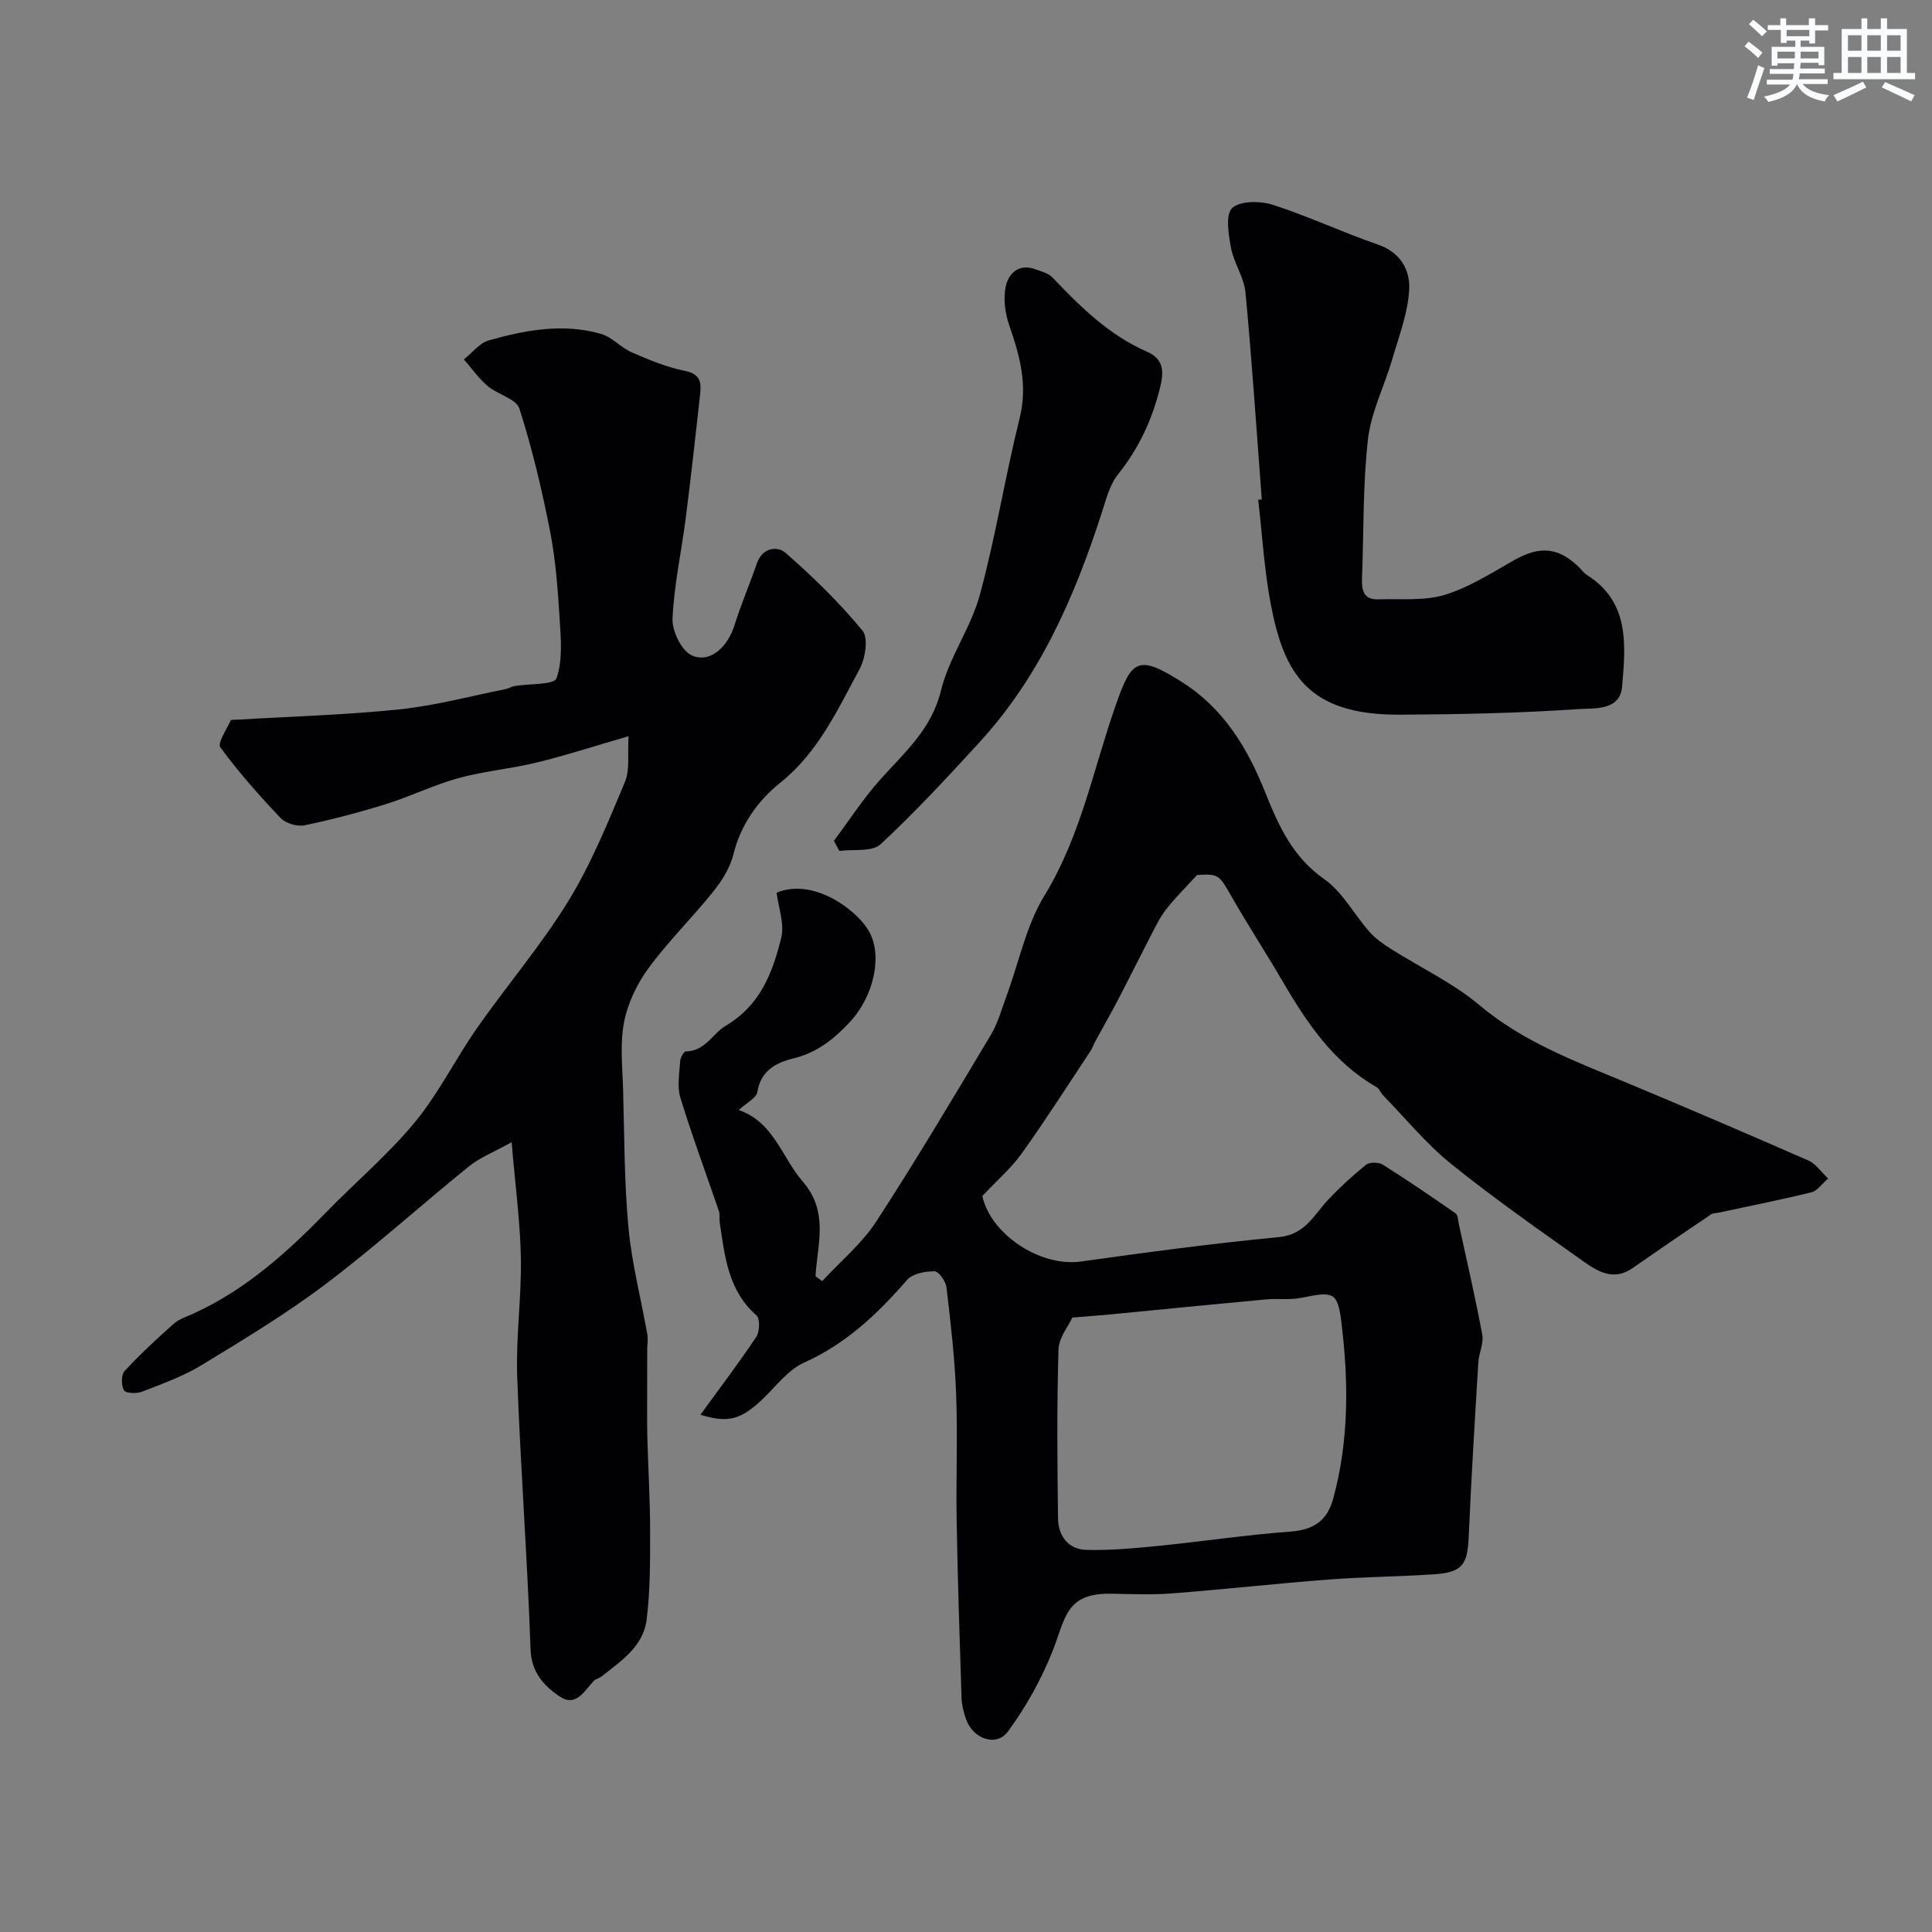
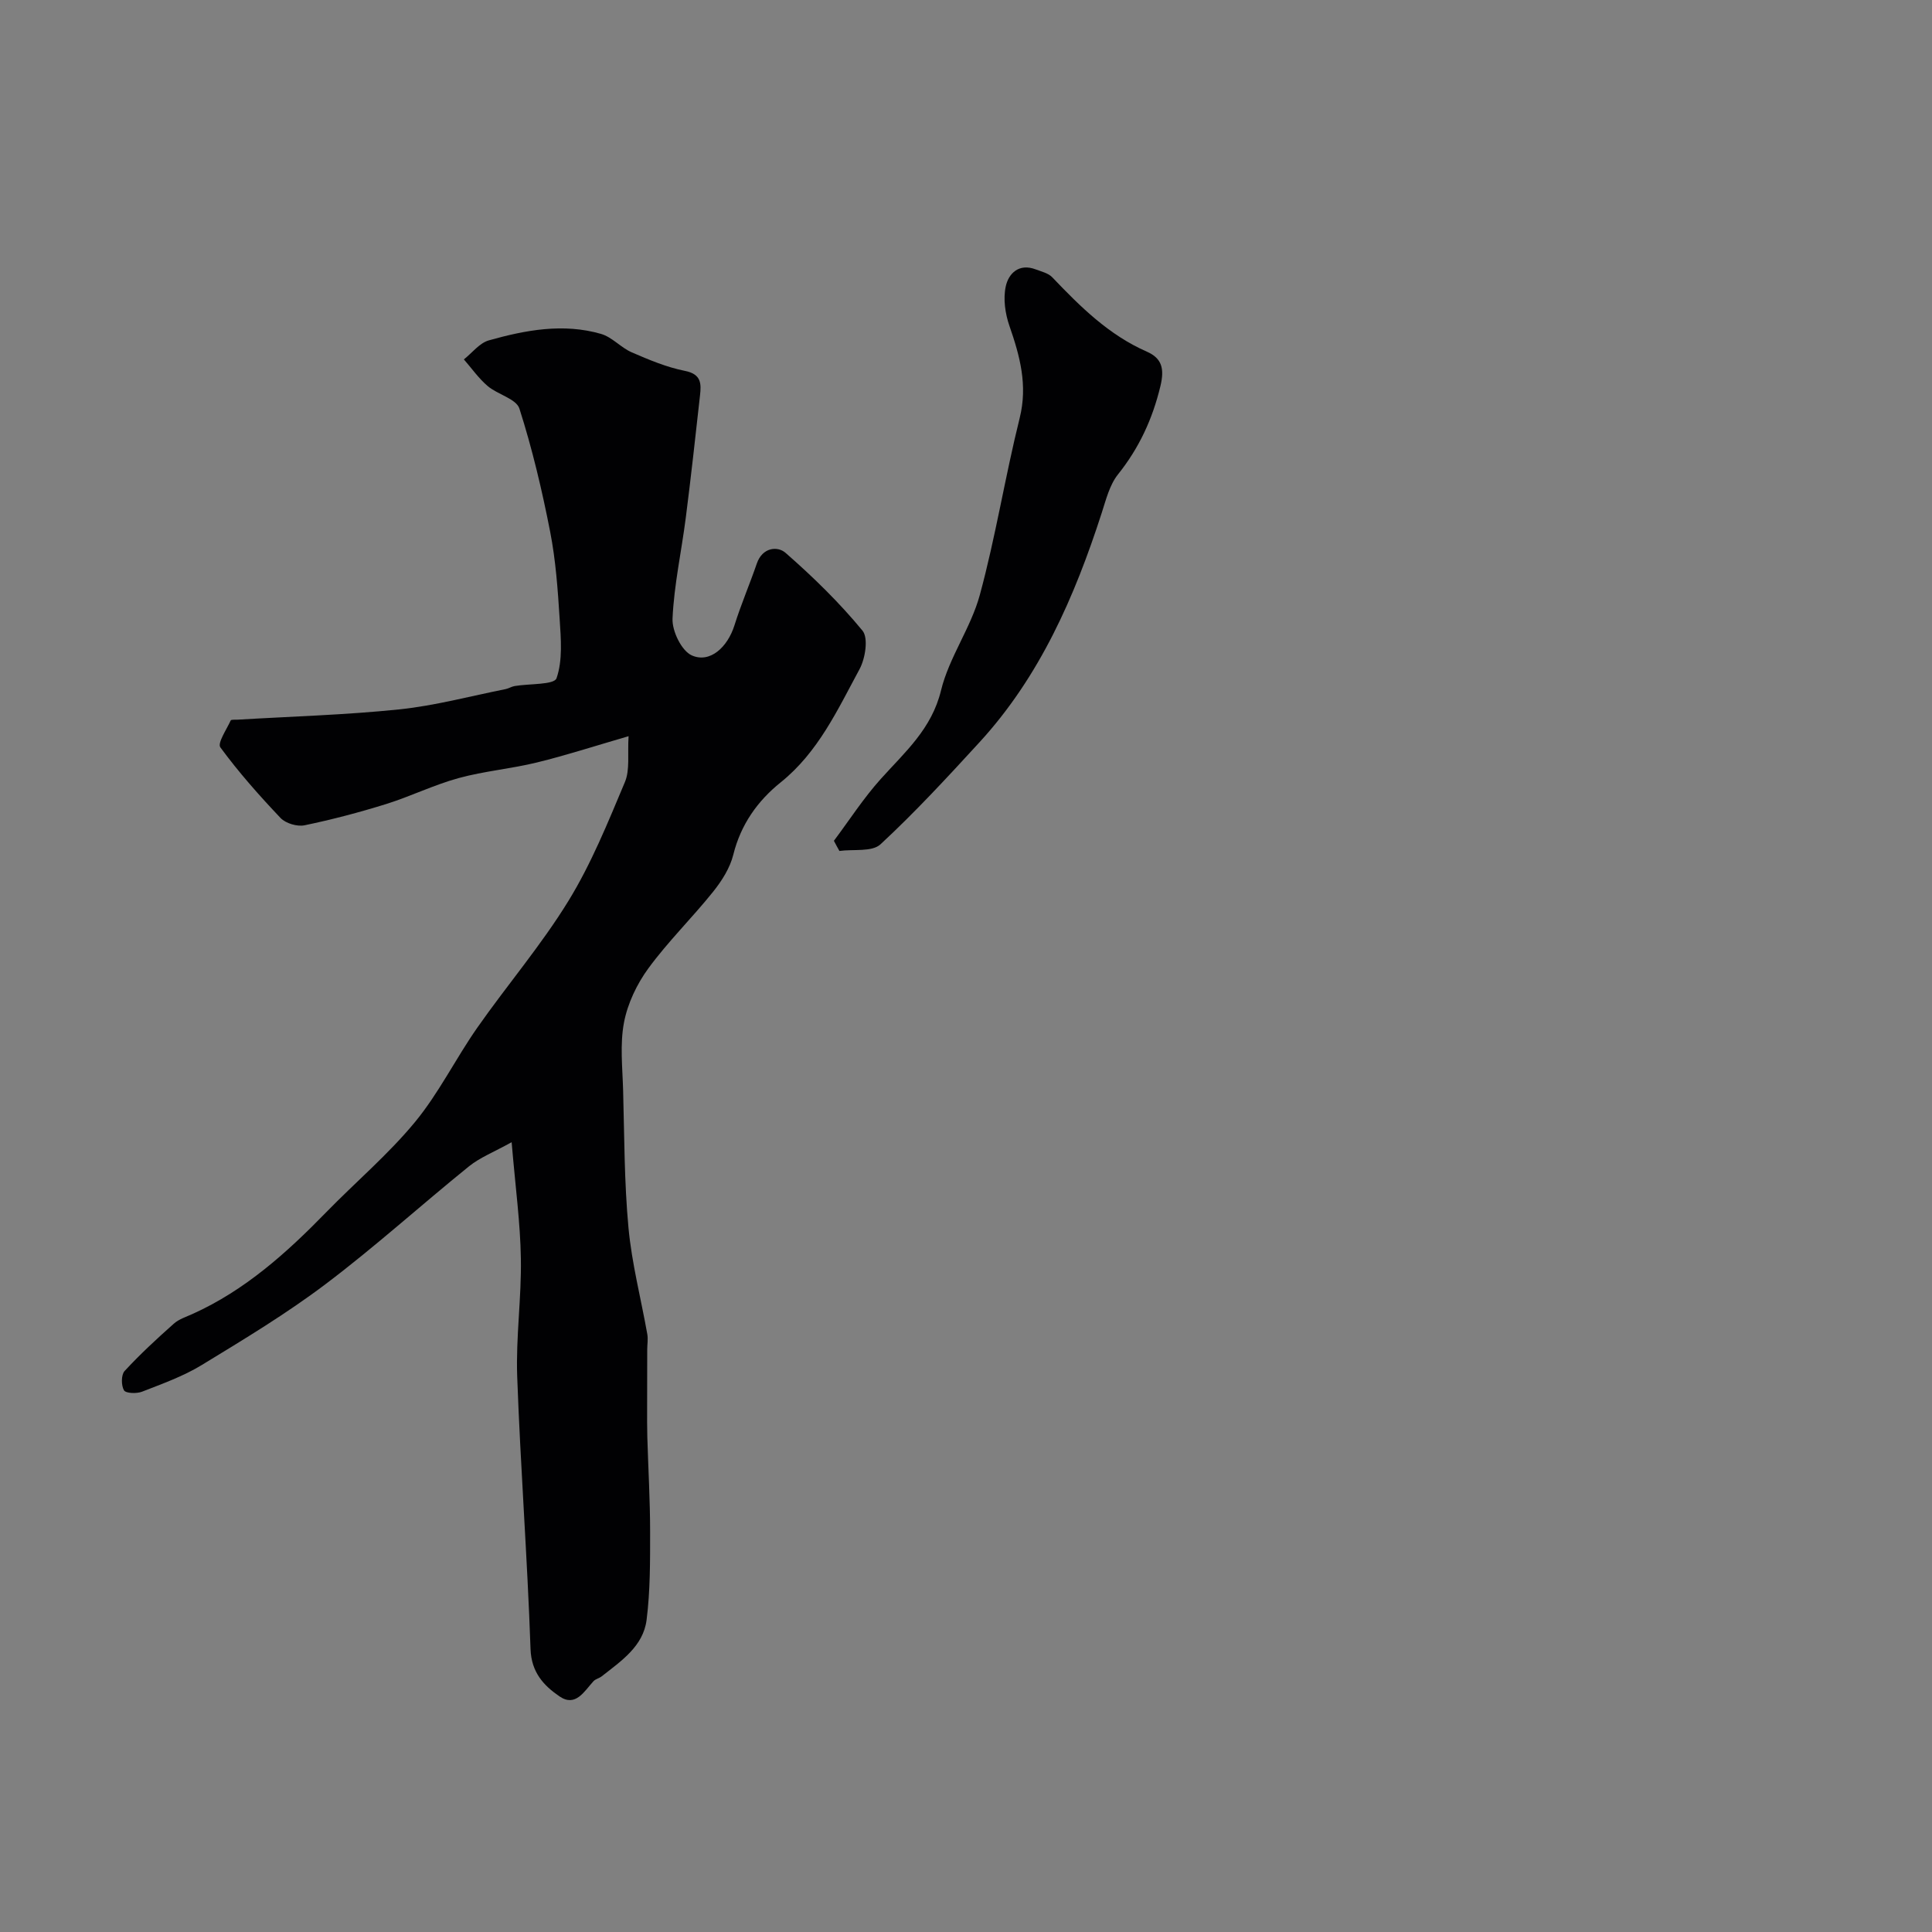
<svg xmlns="http://www.w3.org/2000/svg" enable-background="new 0 0 400 400" viewBox="0 0 400 400">
  <rect x="0" y="0" width="400" height="400" fill="#808080" stroke="none" />
  <g fill="#010103">
-     <path d="m145.01 292.91c4.03-5.54 7.97-10.73 11.58-16.14.71-1.07.78-3.77.03-4.43-5.87-5.15-6.55-12.2-7.6-19.15-.12-.82.07-1.71-.19-2.47-2.66-7.82-5.55-15.56-7.96-23.44-.71-2.32-.2-5.04-.05-7.57.04-.73.75-2.02 1.16-2.02 4.02-.04 5.58-3.71 8.19-5.26 7.34-4.36 9.77-11.06 11.57-18.23.73-2.92-.59-6.35-.95-9.38 7.54-3.08 16.1 3.27 18.85 7.53 3.31 5.12 1.33 13.86-3.67 19.23-3.3 3.55-6.85 6.39-11.79 7.58-3.44.83-6.69 2.49-7.37 6.92-.19 1.23-2.19 2.19-3.86 3.74 7.25 2.5 8.9 9.77 13.22 14.77 5.48 6.33 3.07 12.93 2.67 19.64.46.34.92.67 1.39 1.01 3.77-4.08 8.18-7.73 11.17-12.31 8.25-12.67 15.97-25.68 23.74-38.66 1.47-2.46 2.25-5.35 3.25-8.07 2.58-6.97 4.06-14.6 7.87-20.81 7.55-12.34 10.12-26.27 14.79-39.54 3.25-9.24 4.52-10.47 13.78-4.56 8.59 5.48 13.48 13.65 17.13 22.78 2.75 6.87 5.65 13.36 12.2 17.94 3.81 2.67 6.2 7.32 9.39 10.93 1.2 1.36 2.76 2.47 4.31 3.45 6.16 3.91 12.93 7.08 18.46 11.73 9 7.56 19.62 11.53 30.16 15.92 12.72 5.3 25.39 10.74 38.01 16.27 1.41.62 2.41 2.18 4.01 3.69-1.31 1.12-2.25 2.55-3.46 2.85-6.29 1.55-12.65 2.81-18.98 4.17-.63.14-1.38.11-1.88.45-5.44 3.67-10.85 7.37-16.23 11.11-3.93 2.73-7.26.6-10.27-1.53-9.2-6.52-18.46-13-27.23-20.07-5.14-4.14-9.39-9.37-14.03-14.13-.54-.55-.83-1.44-1.46-1.8-9-5.17-14.47-13.41-19.53-22.08-3.43-5.88-7.16-11.58-10.53-17.49-2.48-4.35-2.62-4.6-7.07-4.32-2.56 2.81-4.68 4.88-6.47 7.21-1.34 1.76-2.3 3.82-3.33 5.8-2.23 4.3-4.37 8.64-6.61 12.93-1.47 2.82-3.07 5.59-4.59 8.38-.39.72-.65 1.52-1.1 2.19-4.68 7.06-9.24 14.21-14.16 21.1-2.21 3.09-5.18 5.64-8.19 8.86 1.7 7.83 11.89 14.75 20.45 13.55 13.62-1.91 27.27-3.74 40.96-5.05 5.45-.52 7.23-4.59 10.2-7.75 2.44-2.59 5.08-5.02 7.86-7.24.73-.58 2.61-.54 3.46 0 5.11 3.21 10.09 6.62 15.04 10.07.5.35.52 1.44.68 2.2 1.66 7.63 3.43 15.25 4.86 22.92.33 1.81-.71 3.83-.82 5.77-.73 12.03-1.47 24.06-1.99 36.09-.25 5.83-1.35 7.38-7.3 7.76-7.26.47-14.55.53-21.8 1.08-10.81.83-21.59 2.04-32.4 2.87-4.17.32-8.38.13-12.57.06-9.45-.14-9.39 5.11-12.12 11.97-2.32 5.83-5.49 11.49-9.2 16.55-2.43 3.31-7.33 1.52-8.71-2.63-.46-1.37-.86-2.83-.9-4.26-.4-12.1-.79-24.2-1.01-36.3-.16-8.88.22-17.78-.11-26.65-.28-7.39-1.13-14.76-2-22.11-.15-1.25-1.62-3.32-2.49-3.32-1.93-.01-4.53.47-5.67 1.78-6.09 7.01-12.59 13.2-21.28 17.1-3.43 1.54-5.99 5.1-8.87 7.81-4.3 4.01-6.95 4.77-12.64 3.01zm77.01-20.12c-.76 1.67-2.79 4.11-2.87 6.61-.35 11.65-.25 23.31-.1 34.96.05 3.61 2.1 6.44 5.89 6.53 4.92.12 9.87-.33 14.78-.82 9.13-.91 18.22-2.29 27.36-2.96 4.79-.35 7.66-2.16 8.93-6.78 3.31-12.07 3.21-24.34 1.71-36.58-.78-6.33-1.68-6.4-8.23-5.06-2.4.49-4.97.11-7.44.34-10.78 1-21.55 2.08-32.33 3.12-2.14.2-4.3.36-7.7.64z" />
    <path d="m105.93 236.48c-3.71 2.06-6.55 3.16-8.81 4.98-9.96 8.05-19.47 16.67-29.68 24.38-8.14 6.15-16.95 11.46-25.68 16.78-3.82 2.33-8.14 3.87-12.34 5.51-1.12.44-3.37.36-3.75-.28-.59-1-.6-3.21.13-4 3.19-3.46 6.66-6.66 10.18-9.79 1.06-.95 2.57-1.42 3.91-2.03 10.84-4.89 19.47-12.65 27.65-21.05 6.09-6.25 12.83-11.95 18.37-18.66 4.94-5.99 8.43-13.15 12.91-19.55 6.18-8.83 13.25-17.09 18.87-26.25 4.73-7.7 8.17-16.23 11.69-24.6 1.07-2.55.52-5.78.76-9.5-6.85 1.99-12.85 3.94-18.97 5.44-5.34 1.31-10.9 1.78-16.2 3.23-5.12 1.4-9.95 3.79-15.03 5.38-5.56 1.73-11.21 3.22-16.9 4.4-1.52.31-3.89-.4-4.95-1.51-4.41-4.65-8.68-9.47-12.47-14.63-.64-.88 1.29-3.69 2.14-5.56.1-.23.94-.14 1.43-.17 11.17-.67 22.37-.98 33.49-2.13 7.4-.77 14.68-2.74 22.01-4.2.63-.13 1.21-.52 1.85-.63 3.02-.52 8.19-.23 8.68-1.61 1.3-3.72.91-8.16.65-12.28-.38-6.05-.81-12.15-1.97-18.08-1.68-8.59-3.7-17.15-6.36-25.47-.65-2.04-4.51-2.91-6.58-4.68-1.86-1.58-3.3-3.66-4.92-5.51 1.71-1.35 3.23-3.39 5.17-3.94 7.6-2.14 15.4-3.6 23.22-1.34 2.3.66 4.11 2.84 6.37 3.82 3.57 1.55 7.24 3.09 11.02 3.84 3.4.67 3.38 2.66 3.11 5.07-.94 8.46-1.87 16.92-2.95 25.36-.89 6.97-2.43 13.89-2.74 20.87-.11 2.57 1.87 6.65 3.98 7.6 3.76 1.68 7.41-1.68 8.84-6.22 1.36-4.33 3.16-8.52 4.64-12.82 1.14-3.31 4.26-3.66 5.95-2.18 5.68 4.97 11.14 10.29 15.92 16.1 1.25 1.52.59 5.75-.61 7.97-4.54 8.39-8.55 17.2-16.34 23.45-4.79 3.85-8.25 8.73-9.8 14.97-.68 2.75-2.38 5.42-4.19 7.68-4.32 5.39-9.31 10.27-13.38 15.83-2.39 3.26-4.31 7.29-5.06 11.23-.86 4.53-.31 9.35-.18 14.04.26 9.49.23 19.02 1.11 28.46.69 7.41 2.6 14.7 3.9 22.05.18 1.03-.02 2.12-.02 3.18-.01 4.01-.02 8.01-.02 12.02 0 2.02-.02 4.04.04 6.06.19 6.56.58 13.12.58 19.68 0 6.07.03 12.19-.73 18.19-.69 5.47-5.27 8.52-9.3 11.69-.51.4-1.26.54-1.69 1-1.93 2.1-3.7 5.43-7.04 3.15-3.26-2.23-5.84-4.97-6-9.83-.65-18.81-2.08-37.6-2.76-56.41-.29-8.11.9-16.27.76-24.39-.11-7.36-1.12-14.7-1.91-24.11z" />
-     <path d="m261.24 103.39c-1.09-14.29-2.03-28.6-3.38-42.86-.3-3.14-2.41-6.07-3-9.23-.51-2.76-1.18-6.9.26-8.23 1.66-1.53 5.82-1.5 8.42-.66 7.38 2.37 14.43 5.71 21.76 8.23 4.7 1.61 6.68 5.34 6.46 9.31-.26 4.86-2.12 9.66-3.51 14.42-1.62 5.56-4.39 10.95-5.03 16.6-1.08 9.51-.86 19.17-1.23 28.77-.1 2.45.33 4.45 3.33 4.35 4.62-.16 9.49.37 13.79-.93 5.08-1.54 9.74-4.57 14.44-7.22 5.33-3 9.22-2.65 13.55 1.68.47.47.87 1.06 1.42 1.4 8.97 5.63 8.04 14.59 7.32 23.11-.43 5.13-5.88 4.46-9.06 4.68-12.26.84-24.57 1.09-36.86 1.16-19.1.11-24.08-8.41-26.84-22.99-1.34-7.08-1.75-14.33-2.58-21.5.24-.04.49-.07.74-.09z" />
+     <path d="m261.24 103.39z" />
    <path d="m172.65 174.08c3.21-4.29 6.13-8.83 9.7-12.8 5-5.57 10.54-10.34 12.48-18.34 1.66-6.83 6.18-12.95 8.03-19.76 3.28-12.06 5.23-24.48 8.25-36.61 1.7-6.82.05-12.85-2.12-19.1-.88-2.54-1.32-5.6-.76-8.17.58-2.69 2.74-4.84 6.19-3.53 1.19.45 2.62.78 3.44 1.64 5.8 6.08 11.71 11.95 19.59 15.4 3.14 1.38 3.66 3.56 2.8 7.14-1.64 6.82-4.41 12.8-8.79 18.28-1.73 2.17-2.47 5.21-3.36 7.96-5.6 17.34-12.8 33.84-25.3 47.48-6.64 7.24-13.32 14.48-20.51 21.14-1.75 1.62-5.61.97-8.5 1.37-.4-.7-.77-1.4-1.14-2.1z" />
  </g>
-   <path d="m361.2 9.6.8-1c.9.7 1.9 1.4 2.9 2.3l-.9 1.1c-1-1-2-1.8-2.8-2.4zm.5 10.6c.9-2.1 1.6-4.3 2.3-6.7.4.2.8.4 1.3.6-.7 2.1-1.5 4.3-2.2 6.6zm.4-15.2.9-.9c1 .8 2 1.6 2.8 2.4l-1 1c-.9-.9-1.8-1.7-2.7-2.5zm12.5-1.2h1.2v1.4h2.7v1.1h-2.7v2.7h-1.2v-.6h-1.8v1.3h4.9v3.8h-1.2v-.5h-3.7c0 .4-.1.9-.1 1.2h5.1v1h-5.2c0 .5-.1.9-.2 1.2h6v1h-5.2c1.1 1.3 2.9 2 5.5 2.3-.4.4-.7.8-.9 1.3-2.9-.5-4.8-1.6-5.7-3.5h-.1c-.8 1.7-2.7 2.9-5.9 3.6-.2-.4-.6-.8-.9-1.1 2.8-.6 4.6-1.4 5.4-2.5h-4.8v-1h5.3c.1-.3.2-.7.2-1.2h-4.9v-1h5c0-.4 0-.8.1-1.2h-3.5v.5h-1.2v-3.9h4.9v-1.3h-1.8v.5h-1.2v-2.7h-2.7v-1h2.6v-1.4h1.2v1.4h4.7v-1.4zm-6.6 8.3h3.6c0-.4 0-.9 0-1.4h-3.6zm1.9-4.6h4.7v-1.3h-4.7zm6.6 3.2h-3.7v1.4h3.7z" fill="#fafbfc" />
-   <path d="m385.3 3.8h1.3v2.2h2.8v-2.2h1.3v2.2h4.1v9.1h1.7v1.3h-16.9v-1.3h1.7v-9.1h4.1v-2.2zm.4 13.1.7 1.2c-1.8.9-3.8 1.9-6 2.9-.2-.4-.5-.8-.8-1.3 2.3-1 4.3-1.9 6.1-2.8zm-3.1-6.4h2.8v-3.2h-2.8zm0 4.6h2.8v-3.3h-2.8zm4-4.6h2.8v-3.2h-2.8zm0 4.6h2.8v-3.3h-2.8zm3.7 1.9c2.1.9 4.1 1.8 6.1 2.7l-.7 1.3c-2.2-1.1-4.2-2-6.1-2.9zm3.2-9.7h-2.8v3.2h2.8zm-2.8 7.8h2.8v-3.3h-2.8z" fill="#fafbfc" />
</svg>